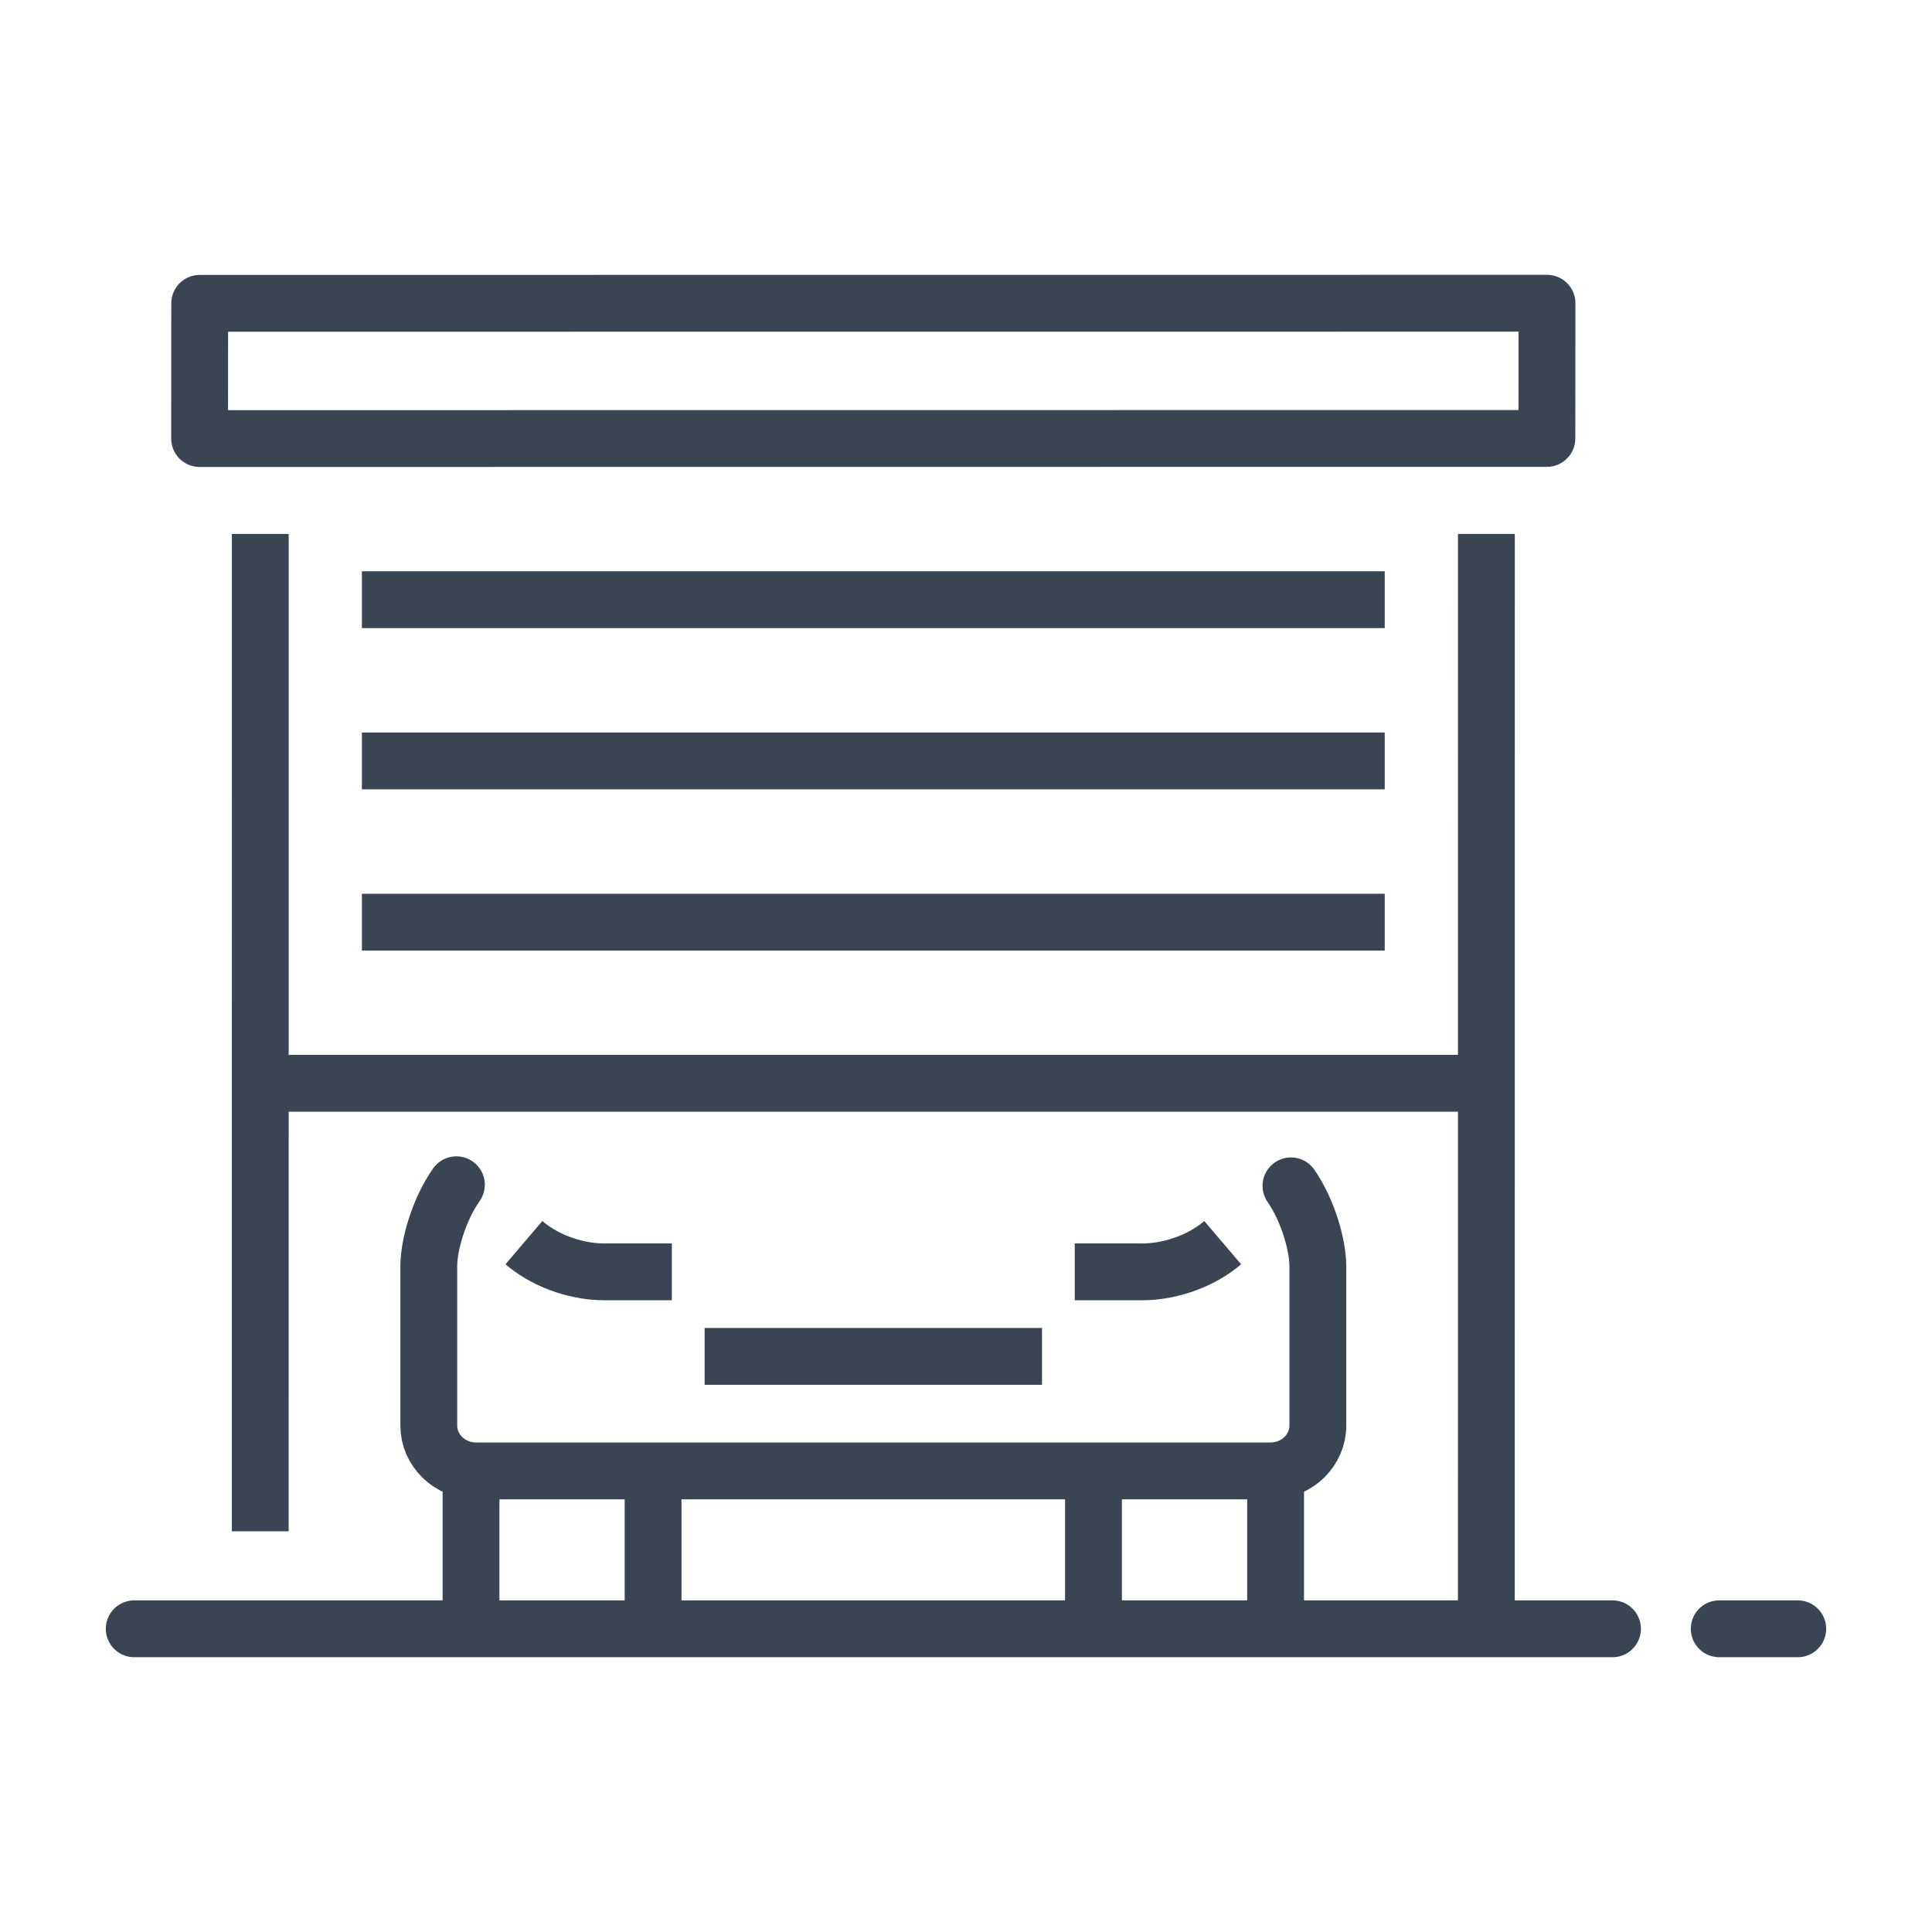
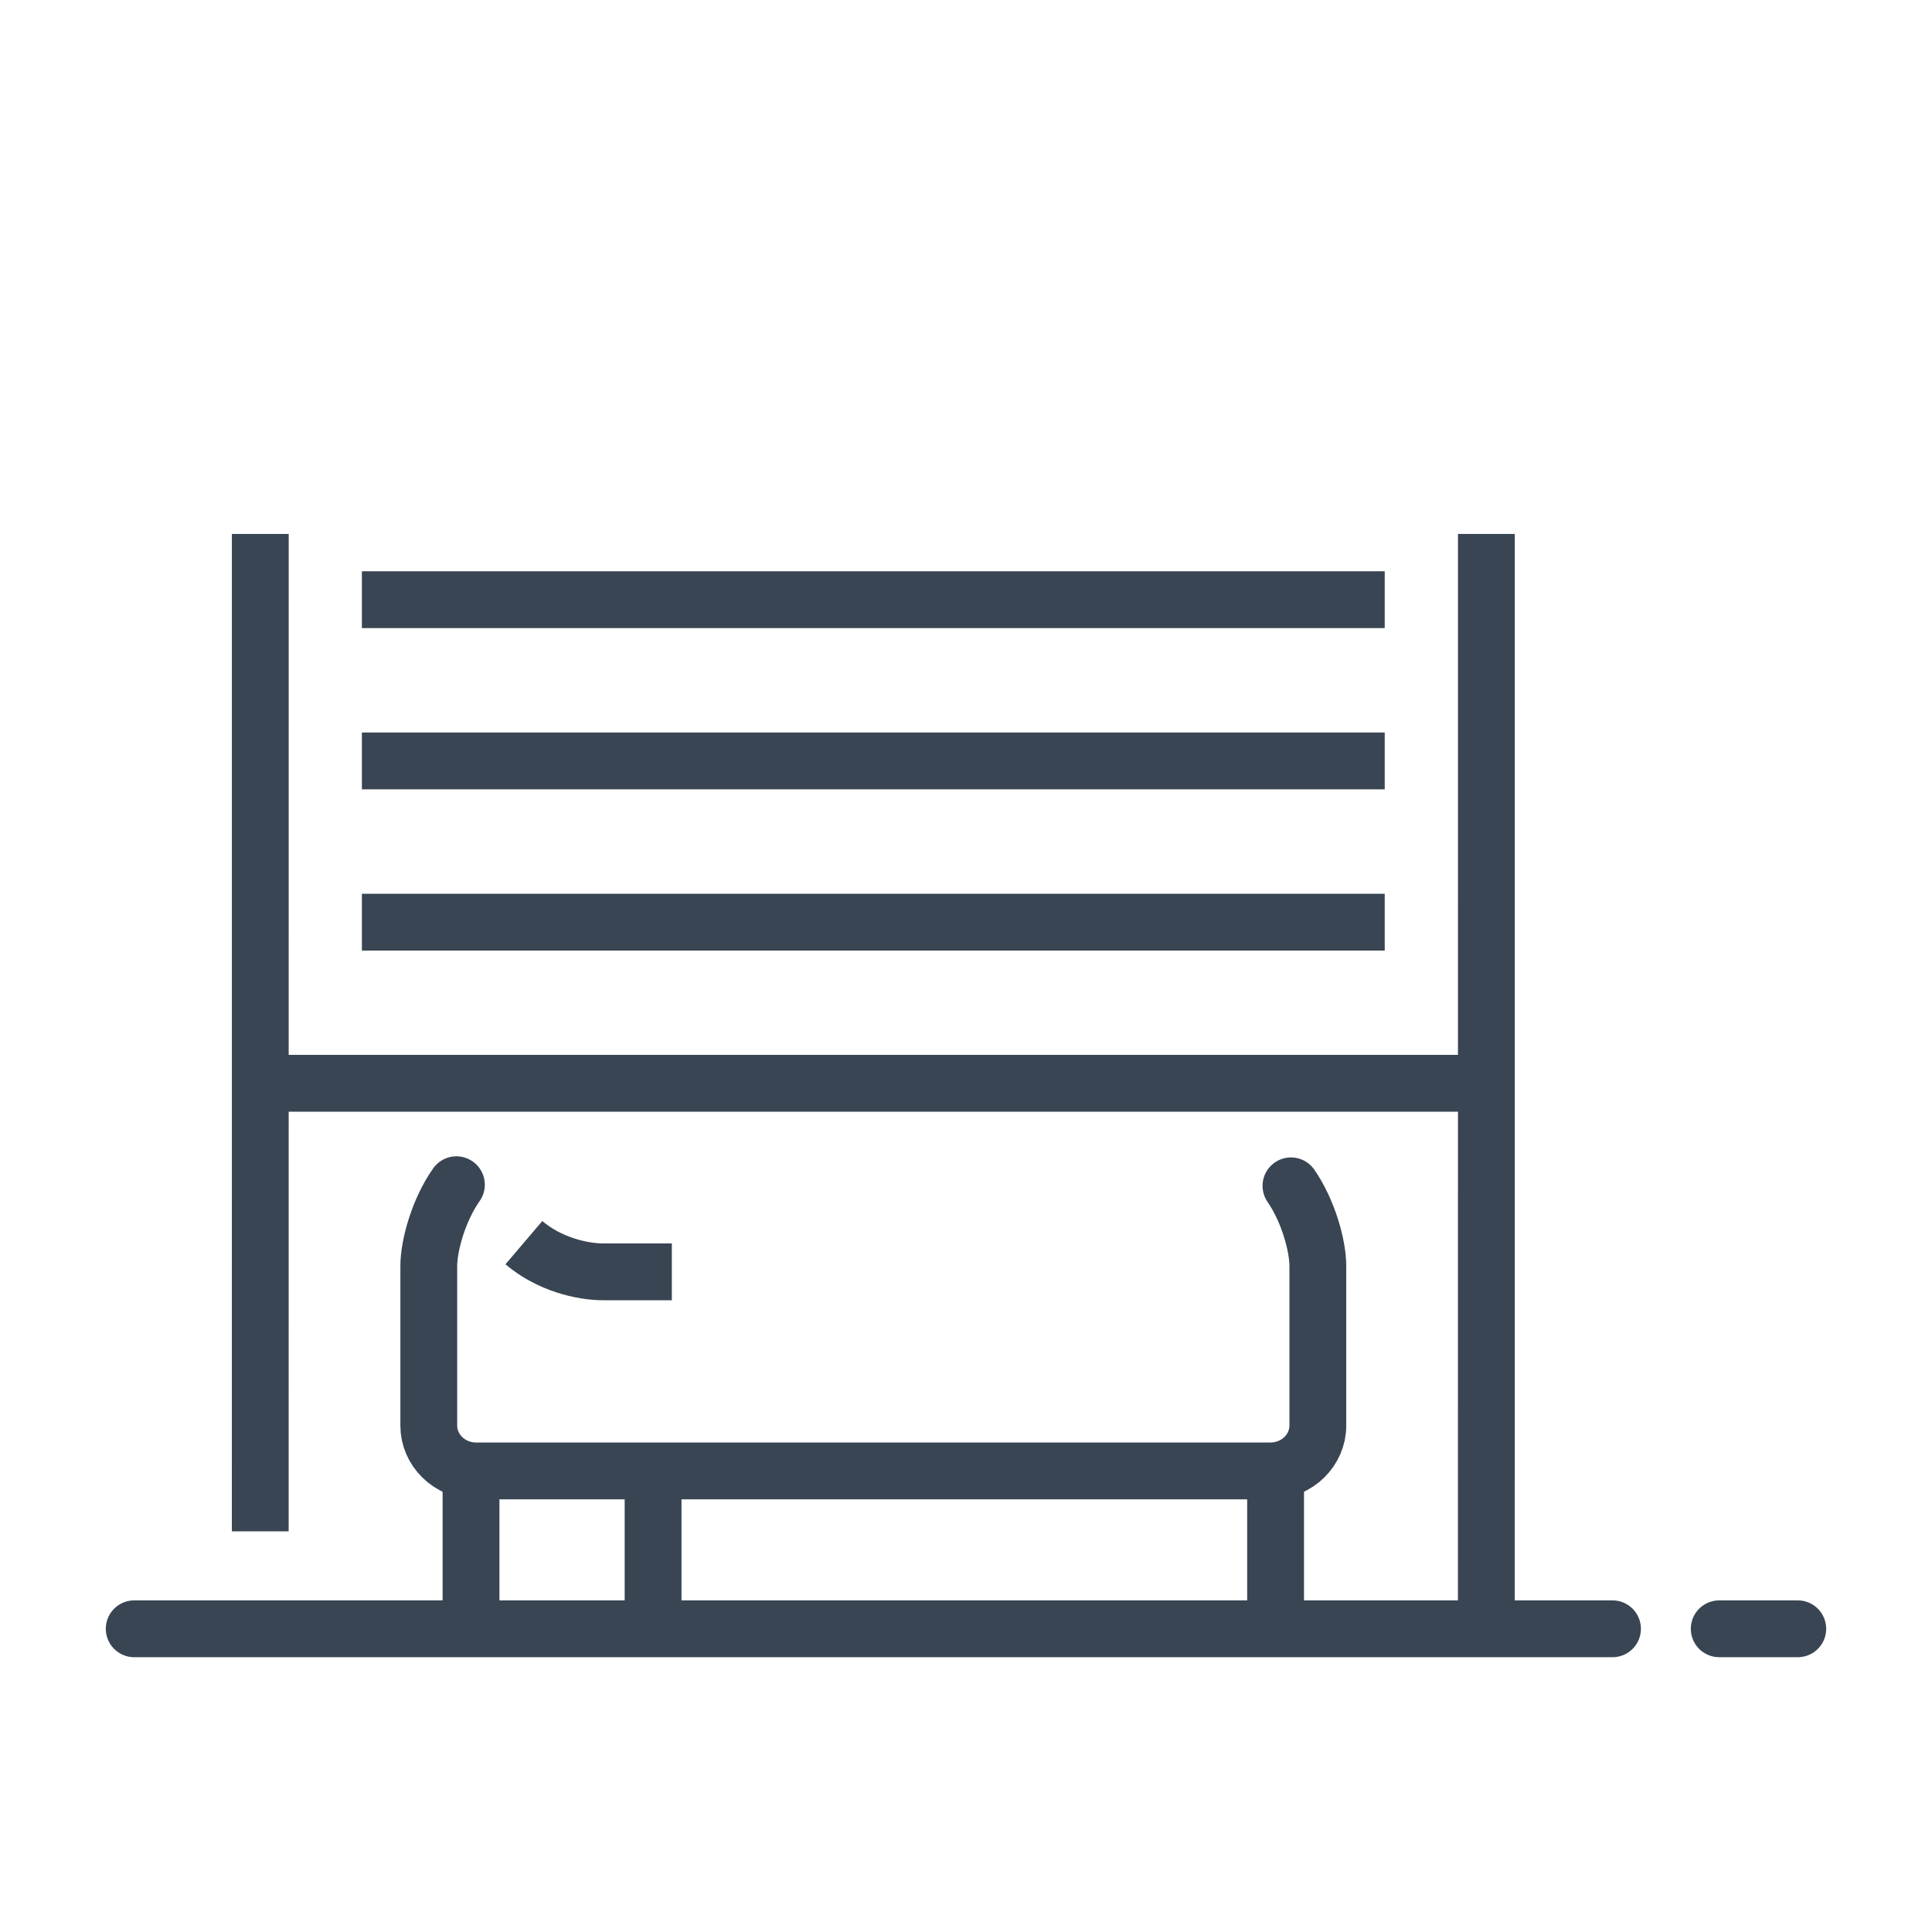
<svg xmlns="http://www.w3.org/2000/svg" enable-background="new 0 0 85 85" height="85px" id="Layer_1" version="1.1" viewBox="0 0 85 85" width="85px" xml:space="preserve">
  <g>
    <line fill="none" stroke="#394553" stroke-linecap="round" stroke-miterlimit="10" stroke-width="2.5" x1="75.639" x2="79.094" y1="71.66" y2="71.66" />
    <line fill="none" stroke="#394553" stroke-linecap="round" stroke-linejoin="round" stroke-miterlimit="10" stroke-width="2.5" x1="5.905" x2="70.943" y1="71.66" y2="71.66" />
    <g>
      <g>
        <g>
          <line fill="none" stroke="#394553" stroke-linejoin="round" stroke-miterlimit="10" stroke-width="2.5" x1="11.45" x2="11.452" y1="67.373" y2="23.491" />
        </g>
        <g>
          <line fill="none" stroke="#394553" stroke-linejoin="round" stroke-miterlimit="10" stroke-width="2.5" x1="65.395" x2="65.393" y1="23.491" y2="71.497" />
        </g>
      </g>
      <g>
-         <polygon fill="none" points="8.782,19.295      8.786,13.345 68.062,13.341 68.057,19.29    " stroke="#394553" stroke-linejoin="round" stroke-miterlimit="10" stroke-width="2.5" />
-       </g>
+         </g>
      <g>
-         <line fill="none" stroke="#394553" stroke-linejoin="round" stroke-miterlimit="10" stroke-width="2.5" x1="31" x2="45.844" y1="59.676" y2="59.676" />
        <g>
          <line fill="none" stroke="#394553" stroke-miterlimit="10" stroke-width="2.5" x1="20.723" x2="20.723" y1="71.497" y2="64.783" />
          <line fill="none" stroke="#394553" stroke-miterlimit="10" stroke-width="2.5" x1="28.733" x2="28.733" y1="65.422" y2="71.497" />
          <line fill="none" stroke="#394553" stroke-miterlimit="10" stroke-width="2.5" x1="56.121" x2="56.121" y1="71.497" y2="64.783" />
-           <line fill="none" stroke="#394553" stroke-miterlimit="10" stroke-width="2.5" x1="48.109" x2="48.109" y1="65.422" y2="71.497" />
        </g>
        <g>
          <path d="      M56.797,52.172c0.762,1.103,1.182,2.636,1.182,3.525v7.031c0,1.037-0.873,1.986-2.1,1.986H20.963      c-1.227,0-2.098-0.949-2.098-1.986v-7.031c0-0.903,0.434-2.469,1.215-3.574" fill="none" stroke="#394553" stroke-linecap="round" stroke-linejoin="round" stroke-miterlimit="10" stroke-width="2.5" />
        </g>
        <g>
          <path d="M23.049,54.672      c1.119,0.953,2.568,1.283,3.48,1.283c1.201,0,3.029,0,3.029,0" fill="none" stroke="#394553" stroke-miterlimit="10" stroke-width="2.5" />
-           <path d="M47.285,55.955c0,0,1.828,0,3.029,0      c0.912,0,2.361-0.33,3.48-1.283" fill="none" stroke="#394553" stroke-miterlimit="10" stroke-width="2.5" />
        </g>
      </g>
      <line fill="none" stroke="#394553" stroke-miterlimit="10" stroke-width="2.5" x1="11.641" x2="65.203" y1="47.66" y2="47.66" />
      <line fill="none" stroke="#394553" stroke-miterlimit="10" stroke-width="2.5" x1="15.922" x2="60.922" y1="40.572" y2="40.572" />
      <line fill="none" stroke="#394553" stroke-miterlimit="10" stroke-width="2.5" x1="15.922" x2="60.922" y1="33.478" y2="33.478" />
      <line fill="none" stroke="#394553" stroke-miterlimit="10" stroke-width="2.5" x1="15.922" x2="60.922" y1="26.384" y2="26.384" />
    </g>
  </g>
</svg>